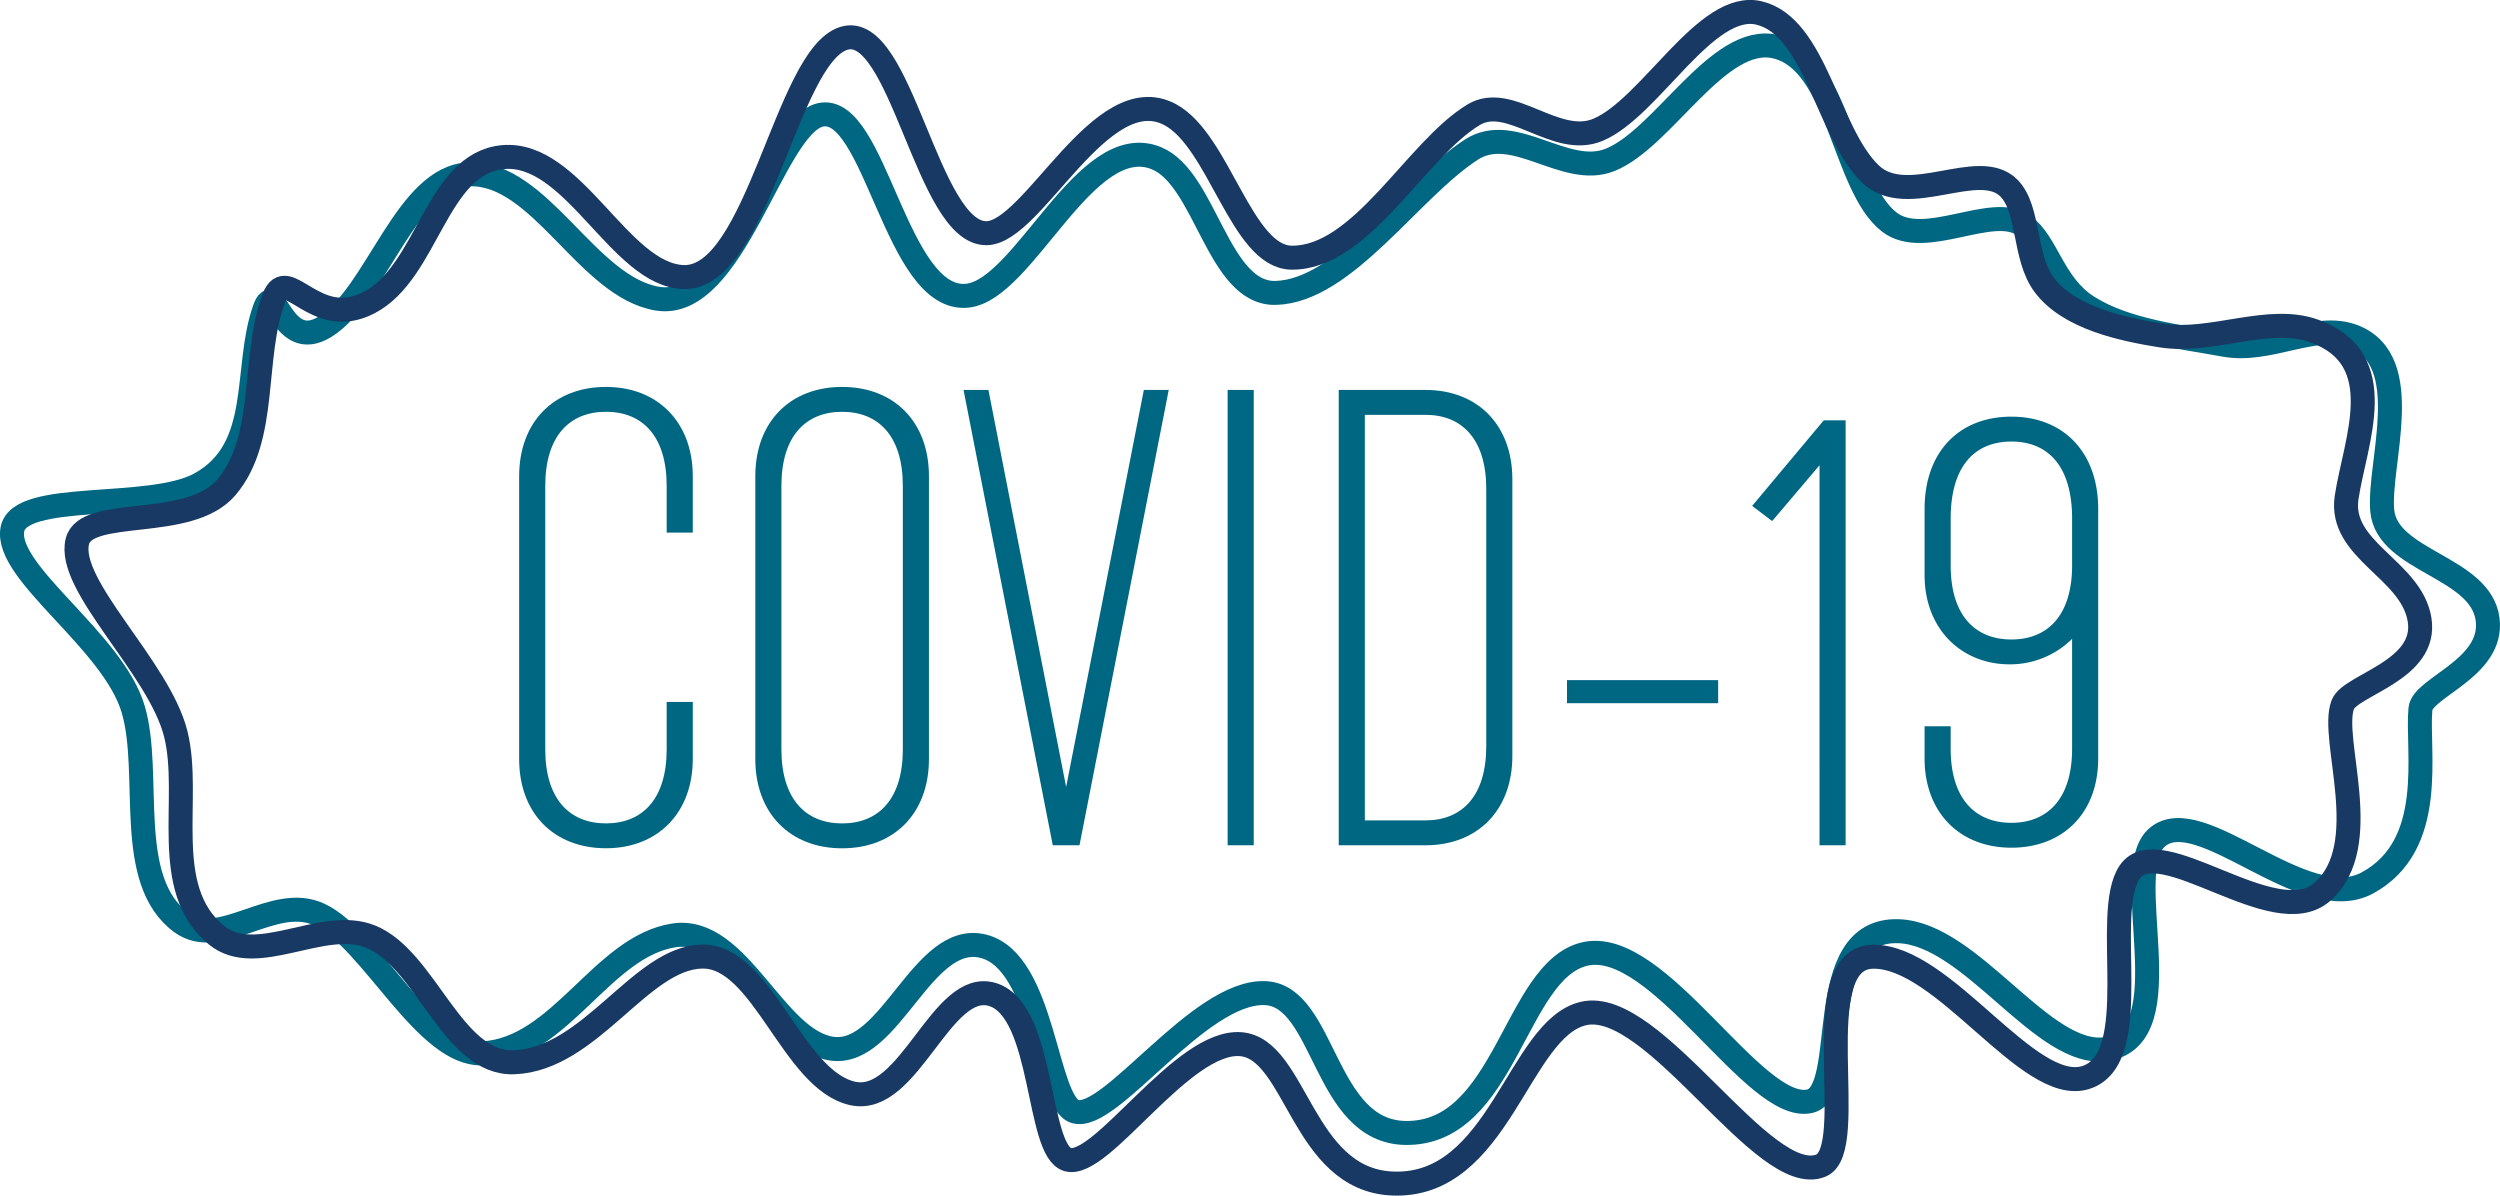
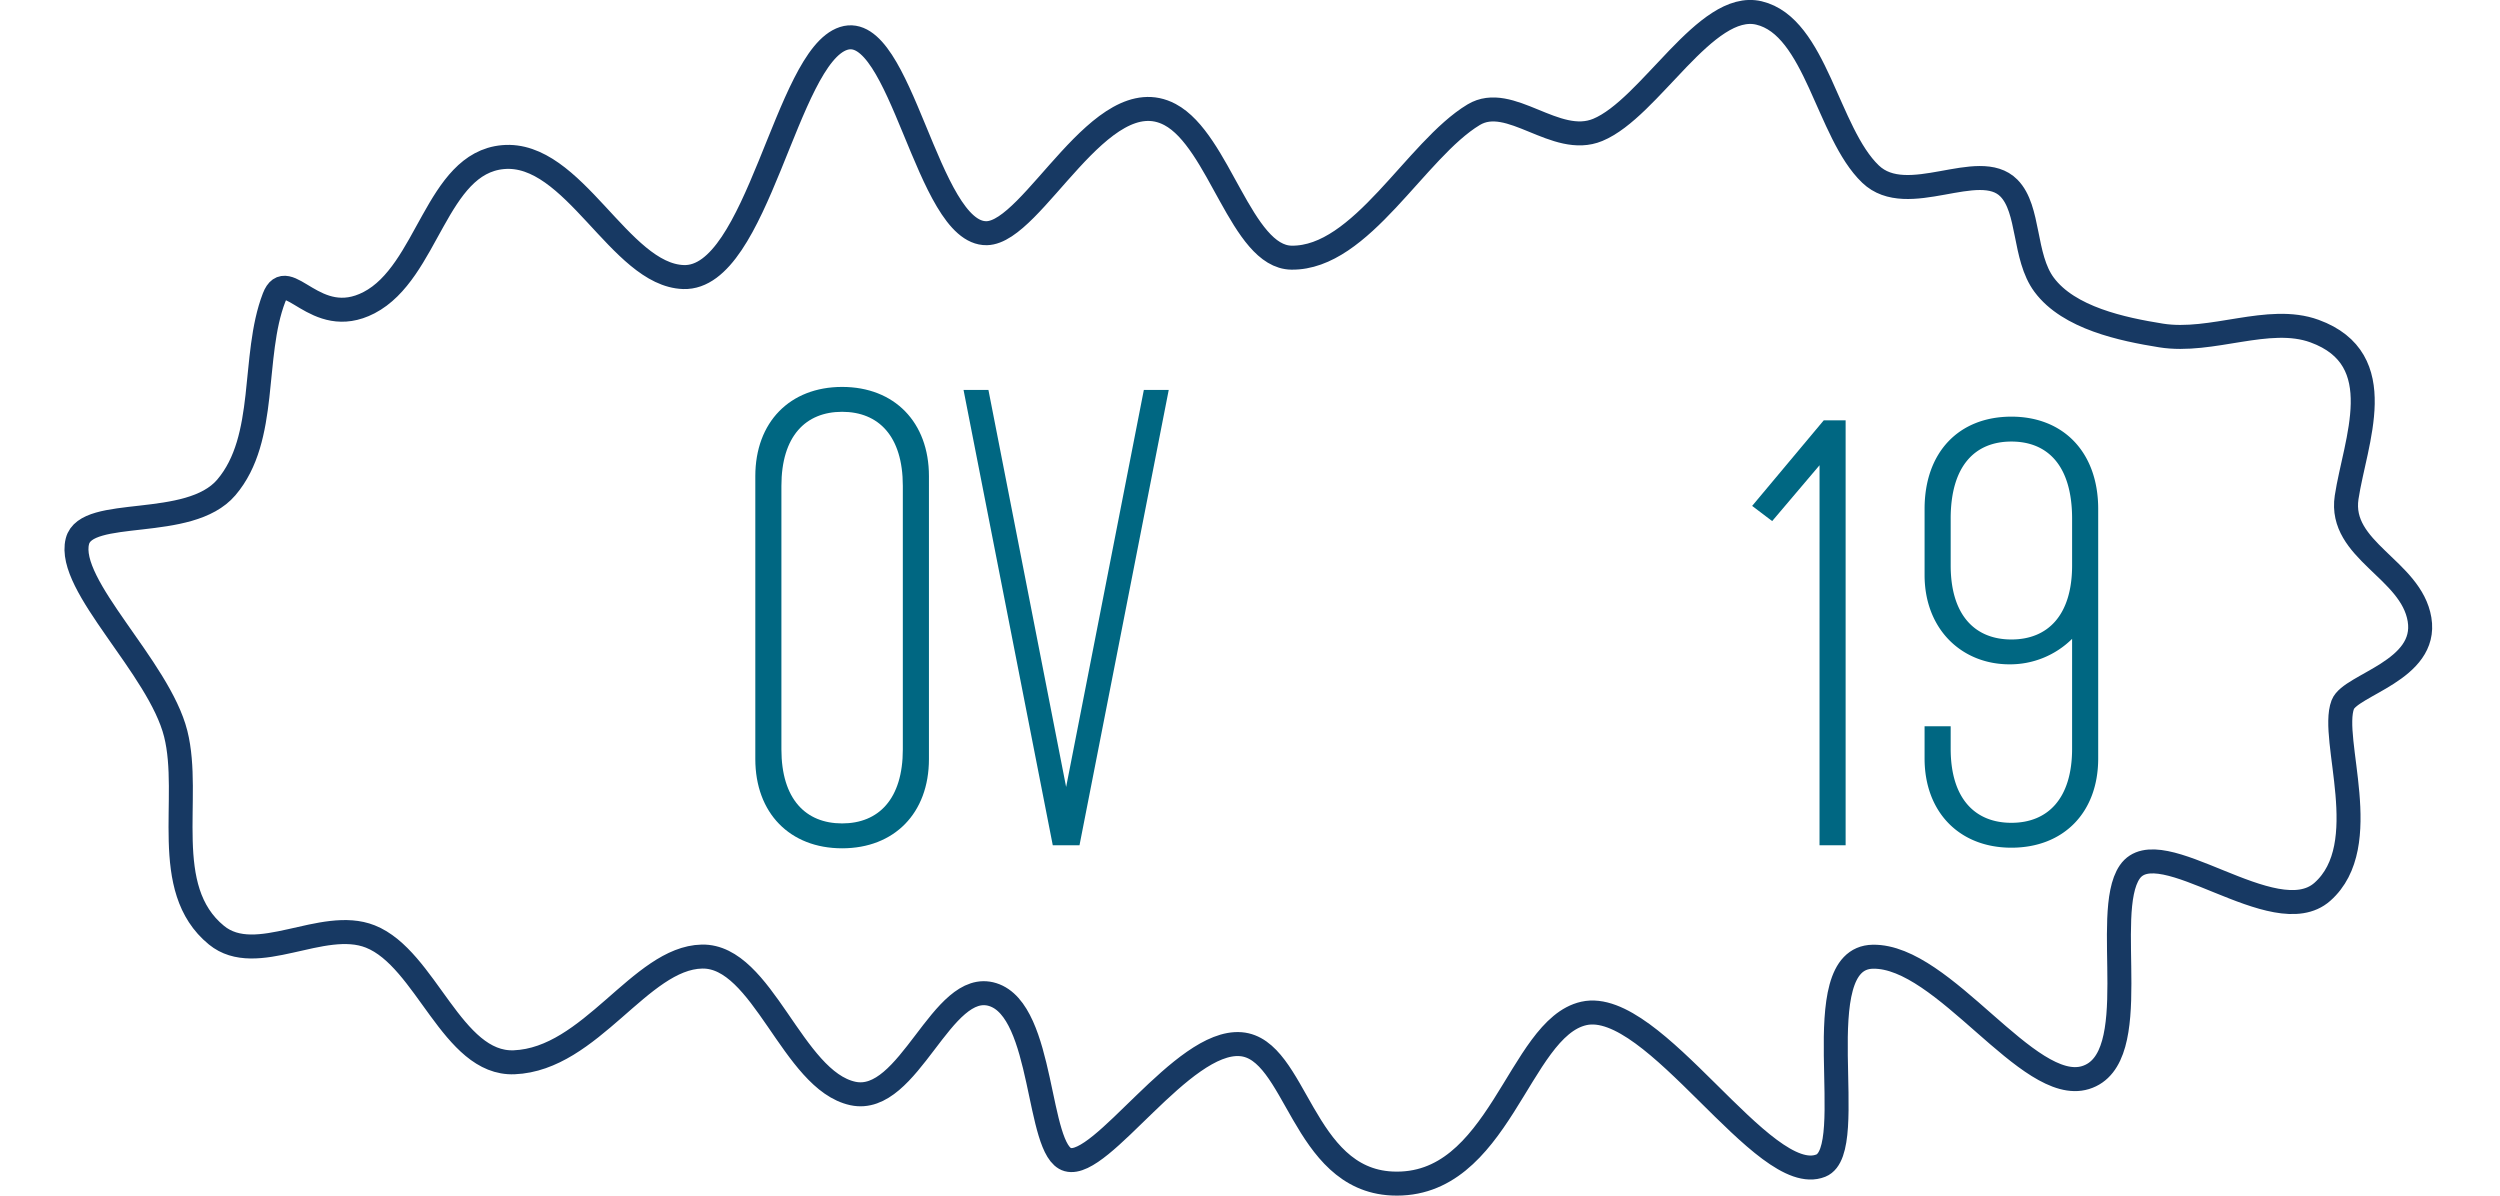
<svg xmlns="http://www.w3.org/2000/svg" width="416.904" height="199.383" viewBox="0 0 416.904 199.383">
  <g id="Group_784" data-name="Group 784" transform="translate(-83.004 -14168.004)">
    <g id="Group_510" data-name="Group 510" transform="translate(169.579 14232.527)">
-       <path id="Path_1191" data-name="Path 1191" d="M192.09,5250.1v-47.177c0-9.009,5.77-14.881,14.477-14.881s14.477,5.974,14.477,14.881v9.416H216.69v-7.8c0-8.3-4.049-12.352-10.123-12.352s-10.124,4.05-10.124,12.352v43.936c0,8.3,4.05,12.352,10.124,12.352s10.123-4.05,10.123-12.352v-7.9h4.354v9.515c0,8.909-5.771,14.883-14.477,14.883S192.09,5259.11,192.09,5250.1Z" transform="translate(-192.09 -5188.041)" fill="#006782" />
      <path id="Path_1192" data-name="Path 1192" d="M252.486,5250.1v-47.177c0-9.009,5.771-14.881,14.477-14.881s14.478,5.872,14.478,14.881V5250.1c0,9.011-5.771,14.883-14.478,14.883S252.486,5259.11,252.486,5250.1Zm24.6-1.62v-43.936c0-8.3-4.049-12.352-10.124-12.352s-10.124,4.05-10.124,12.352v43.936c0,8.3,4.05,12.352,10.124,12.352S277.087,5256.781,277.087,5248.479Z" transform="translate(-213.104 -5188.041)" fill="#006782" />
      <path id="Path_1193" data-name="Path 1193" d="M305.741,5188.817h4.15l12.958,66.208,12.959-66.208h4.15l-14.881,75.929h-4.456Z" transform="translate(-231.634 -5188.311)" fill="#006782" />
-       <path id="Path_1194" data-name="Path 1194" d="M373.28,5188.817h4.353v75.929H373.28Z" transform="translate(-255.133 -5188.311)" fill="#006782" />
-       <path id="Path_1195" data-name="Path 1195" d="M401.693,5188.817h14.478c8.706,0,14.476,5.872,14.476,14.882v46.165c0,9.01-5.771,14.882-14.476,14.882H401.693Zm14.478,71.778c6.074,0,10.123-4.05,10.123-12.351v-42.926c0-8.3-4.049-12.35-10.123-12.35H406.046V5260.6Z" transform="translate(-265.019 -5188.311)" fill="#006782" />
-       <path id="Path_1196" data-name="Path 1196" d="M460.071,5263.03h25.208v3.848H460.071Z" transform="translate(-285.331 -5214.132)" fill="#006782" />
      <path id="Path_1197" data-name="Path 1197" d="M518.662,5204.072l-7.9,9.314-3.341-2.531,11.946-14.275h3.644v70.867h-4.353Z" transform="translate(-301.807 -5191.012)" fill="#006782" />
      <path id="Path_1198" data-name="Path 1198" d="M580.474,5211.037v41.609c0,9.01-5.771,14.882-14.477,14.882s-14.477-5.973-14.477-14.882v-5.366h4.353v3.746c0,8.3,4.05,12.352,10.125,12.352s10.123-4.05,10.123-12.352V5232.7a14.7,14.7,0,0,1-10.427,4.251c-8,0-14.173-5.872-14.173-14.881v-11.035c0-9.517,5.77-15.389,14.477-15.389S580.474,5201.622,580.474,5211.037Zm-24.6,1.619v7.8c0,8.3,4.05,12.351,10.125,12.351s10.123-4.049,10.123-12.351v-7.8c0-8.807-4.049-12.857-10.123-12.857S555.873,5203.849,555.873,5212.656Z" transform="translate(-317.15 -5190.688)" fill="#006782" />
    </g>
    <g id="Group_511" data-name="Group 511" transform="translate(85 14170)">
-       <path id="Path_1199" data-name="Path 1199" d="M475.224,5196.428c1.034,8.14-10.869,11.32-11.206,14.93-.658,7.033,2.836,22.7-8.856,29.022-10.539,5.7-27.908-13.778-35.059-7.6-6.572,5.675,4.68,33.082-8.336,35.276-10.587,1.786-22.551-19.253-34.813-19.634-14.739-.457-7.788,26.841-14.808,28.365-9.221,2-25.2-27.457-37.5-24.558-11.721,2.762-13.138,30.115-29.9,29.838-13.683-.226-13.349-22.92-23.4-23.318-11.059-.439-25.824,21.521-31.679,19.746-5-1.516-5.1-25.079-15.358-27.576-10.059-2.448-15.391,18.294-25.063,17.111-9.634-1.179-15.595-20.561-26.459-18.912-12,1.82-18.935,18.948-31.873,19.667-9.51.528-18.534-19.012-27.248-23.119-7.658-3.608-16.569,6.031-23.029,1.315-9.613-7.017-4.847-24.713-8.041-35.567-3.364-11.431-21.4-22.7-20.155-29.963,1.134-6.588,22.983-2.984,31.352-7.635,10.685-5.938,7.166-19.1,10.721-29.169,1.8-5.086,2.882,7.4,10.059,2.985,8.666-5.332,13.472-25.057,24.025-25.428,11.884-.417,19.675,18.795,31.419,20.736,12.82,2.12,19.268-28.876,27.18-30.645,9.155-2.046,12.577,31.462,24.536,30.147,9.529-1.048,19.709-27.717,31.485-22.927,8.259,3.36,10.26,22.732,19.9,22.467,11.529-.317,22.361-17.219,32.608-23.881,7.083-4.606,15.626,4.672,23.116,1.713,8.957-3.54,18.088-21.133,27.649-18.9,10.631,2.479,11.239,23.225,18.938,29.24,5.88,4.593,17.252-3.166,22.375.56,4.02,2.924,4.905,9.868,10.7,13.559,6.393,4.074,15.524,5.013,22.842,6.363,7.452,1.375,15.186-3.835,21.511-1.4,10.469,4.039,4.083,21.24,4.792,29.045C458.422,5186.794,474.1,5187.587,475.224,5196.428Z" transform="translate(-62.38 -5095.13)" fill="none" stroke="#006782" stroke-miterlimit="10" stroke-width="4" />
      <path id="Path_1200" data-name="Path 1200" d="M469.61,5193.447c1.424,8.535-11.526,10.874-12.8,14.207-2.2,5.755,5.4,23.442-3.412,31.227-7.964,7.039-27.167-10.505-32.115-3.31-4.761,6.924,2.635,31.241-7.394,34.287-9.536,2.9-23.591-20.343-35.425-20.162-11.557.177-2.069,32.175-8.691,34.836-9.545,3.834-27.807-28.014-39.527-25.378-10.947,2.462-14.037,29.208-31.993,28.361-15.038-.71-15.927-22.481-25.211-23.234-9.76-.791-23.2,20.823-28.856,19.247-5.212-1.453-3.859-24.8-12.505-27.516-8.54-2.678-13.9,18.527-23.327,16.491-10.1-2.181-15.029-23.045-25.168-22.832-10.265.216-18.547,17.118-31.318,17.629-10.345.415-14.679-17.28-23.985-20.976-7.994-3.173-19,5.226-25.66-.22-9.525-7.785-4.105-22.875-6.79-33.58-2.788-11.114-18.262-24.732-16.4-32.105,1.488-5.889,18.63-1.7,24.832-8.979,7.012-8.232,4.186-21.813,7.963-31.649,2.184-5.686,6.8,5.522,15.839.835,9.838-5.1,11.184-23.263,22.33-24.272,11.8-1.069,19.472,19.651,30.113,20,12.357.405,17.091-36.705,26.693-39.792s13.914,32.683,23.874,32.479c7.792-.159,19.083-25.886,30.561-19.786,8.229,4.374,11.924,23.758,20.263,23.866,11.662.151,20.72-18.023,30.376-23.837,6.058-3.647,13.657,5.438,20.688,2.532,8.737-3.611,18.026-21.61,26.894-19.5,9.5,2.263,11.4,19.977,18.6,26.869,6.159,5.895,18.043-2.739,23.069,2.326,3.505,3.533,2.4,11.447,5.887,16.139,4.121,5.543,13.061,7.415,19.486,8.446,8.449,1.356,17.932-3.524,25.6-.728,12.886,4.7,6.763,18.4,5.354,27.726C456.116,5181.969,468.206,5185.037,469.61,5193.447Z" transform="translate(-68.121 -5092.149)" fill="none" stroke="#173963" stroke-miterlimit="10" stroke-width="4" />
    </g>
  </g>
</svg>